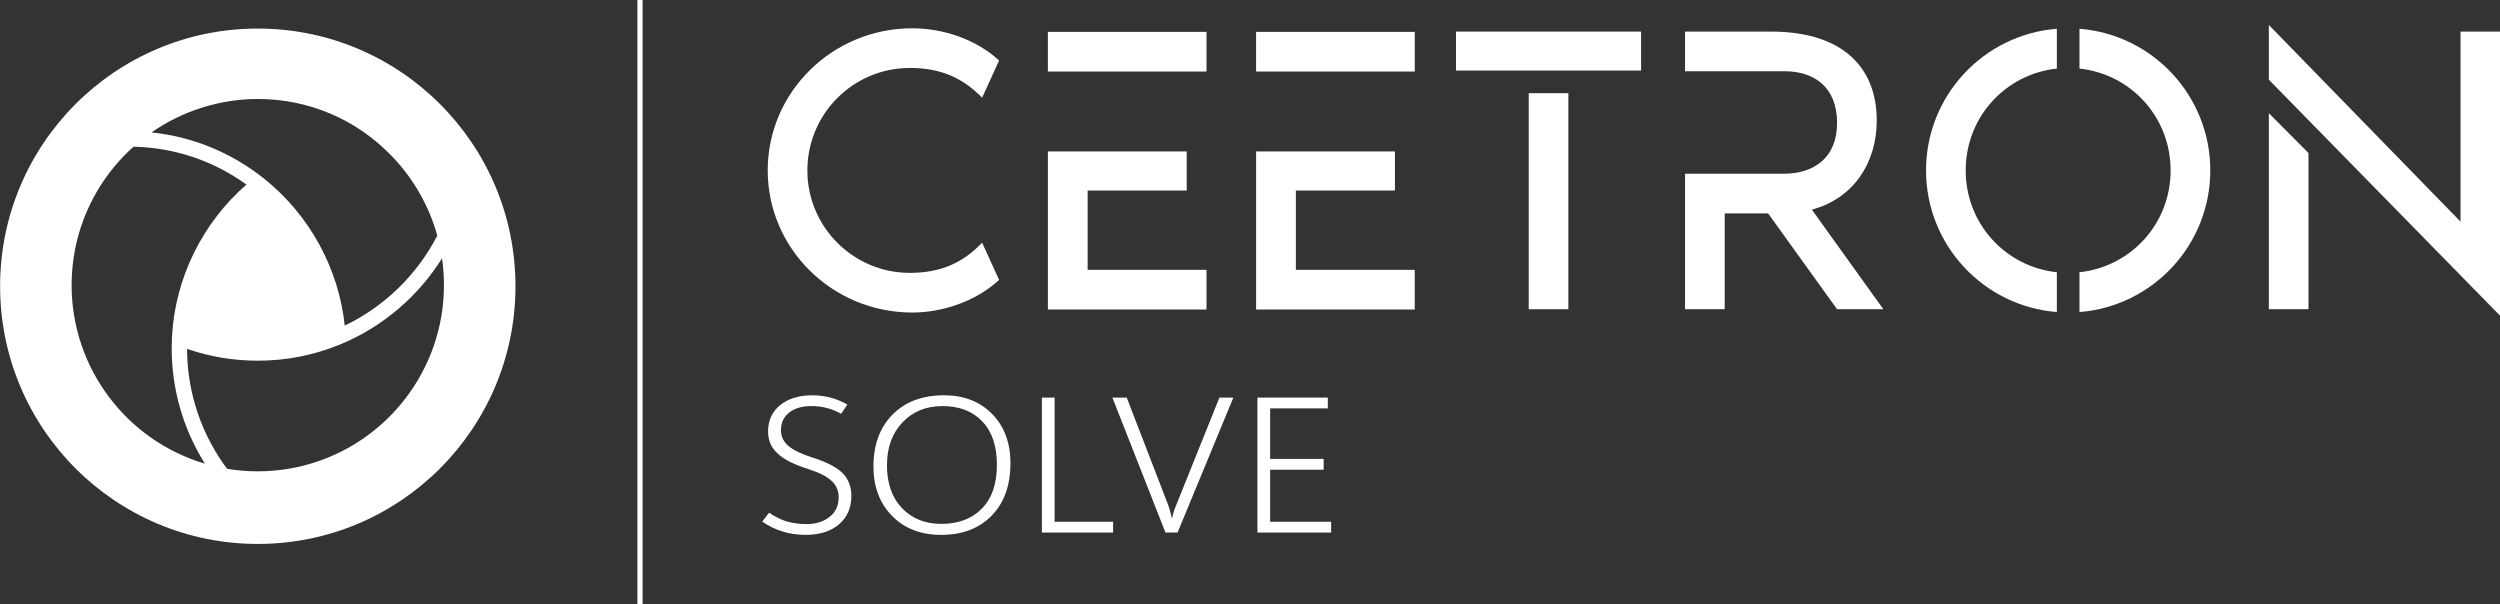
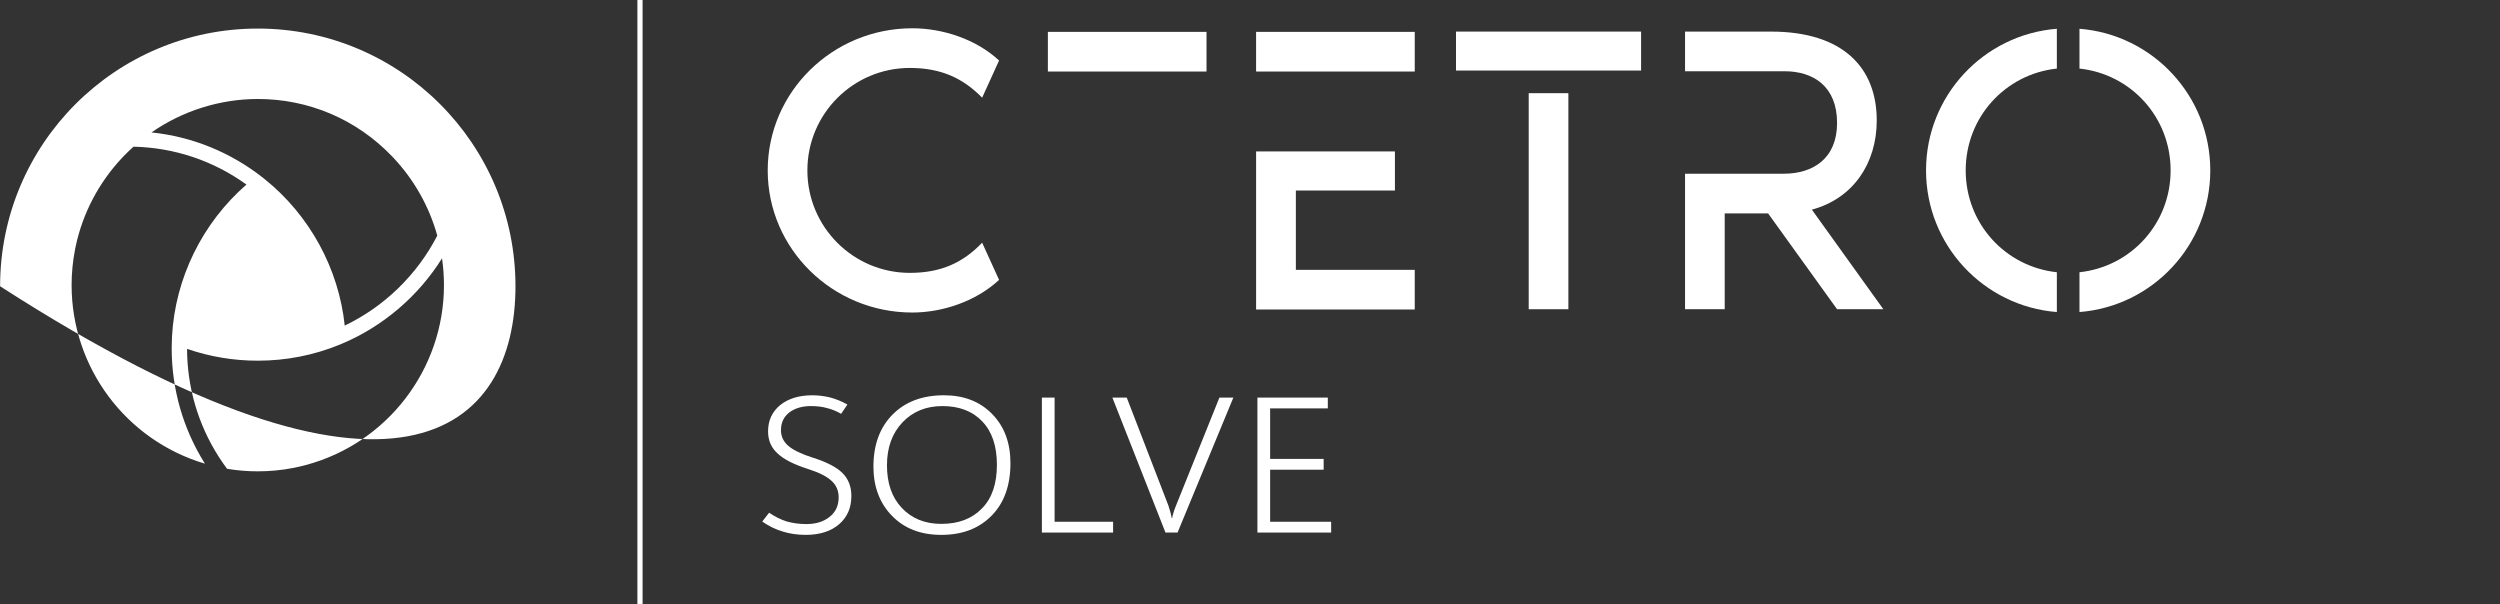
<svg xmlns="http://www.w3.org/2000/svg" width="31047px" height="7505px" version="1.1" xml:space="preserve" style="fill-rule:evenodd;clip-rule:evenodd;stroke-linejoin:round;stroke-miterlimit:2;">
  <rect width="100%" height="100%" fill="#333333" stroke="none" />
  <g transform="matrix(4.167,0,0,4.167,0,-3.208)">
    <path d="M2927.05,724.101L2977.54,834.931C2908.57,898.951 2808.84,932.192 2718.95,932.192C2481.31,932.192 2288,742.582 2288,508.637C2288,274.692 2481.31,85.06 2718.95,85.06C2808.84,85.06 2908.58,117.07 2977.54,181.106L2927.05,291.916C2870.4,234.055 2805.15,203.263 2711.58,203.263C2542.89,203.263 2406.21,339.946 2406.21,508.618C2406.21,677.308 2542.89,813.992 2711.58,813.992C2805.15,814.001 2870.4,783.208 2927.05,724.101Z" style="fill:white;fill-rule:nonzero;" />
    <path d="M4555.98,922.35L4555.98,278.483L4674.19,278.483L4674.19,922.35L4555.98,922.35ZM4339.28,94.914L4890.88,94.914L4890.88,211.026L4339.28,211.026L4339.28,94.914Z" style="fill:white;fill-rule:nonzero;" />
    <path d="M5612.89,922.35L5474.99,922.35L5269.38,636.702L5140.09,636.702L5140.09,922.35L5021.89,922.35L5021.89,518.488L5316.17,518.488C5402.35,518.488 5474.99,474.158 5474.99,367.024C5474.99,258.675 5404.8,213.116 5318.63,213.116L5021.89,213.116L5021.89,94.914L5277.99,94.914C5493.45,94.914 5593.19,203.263 5593.19,359.623C5593.19,487.696 5523,592.35 5399.87,625.594L5612.89,922.35Z" style="fill:white;fill-rule:nonzero;" />
    <path d="M6587.24,508.618C6587.24,731.208 6415.57,913.535 6197.42,930.739L6197.42,812.149C6351.17,795.595 6469.05,667.132 6469.05,508.618C6469.05,350.12 6351.17,221.657 6197.42,205.117L6197.42,86.525C6415.57,103.72 6587.24,286.047 6587.24,508.618ZM6129.97,86.525L6129.97,205.117C5976.2,221.668 5858.32,350.103 5858.32,508.618C5858.32,667.132 5976.22,795.598 6129.97,812.149L6129.97,930.739C5911.81,913.543 5740.12,731.217 5740.12,508.618C5740.11,286.047 5911.81,103.72 6129.97,86.525Z" style="fill:white;fill-rule:nonzero;" />
-     <path d="M6761.74,338.036L6879.94,456.864L6879.94,922.341L6761.74,922.341L6761.74,338.036ZM7451.25,94.914L7451.25,942.046L6761.74,238.255L6761.74,75.218L7333.05,661.308L7333.05,94.914L7451.25,94.914Z" style="fill:white;fill-rule:nonzero;" />
    <rect x="3122.95" y="95.769" width="472.8" height="118.203" style="fill:white;fill-rule:nonzero;" />
-     <path d="M3595.74,804.986L3595.74,923.181L3122.96,923.181L3122.96,452.066L3536.67,452.066L3536.67,568.595L3241.44,568.595L3241.44,804.986L3595.74,804.986Z" style="fill:white;fill-rule:nonzero;" />
    <rect x="3743.52" y="95.769" width="472.8" height="118.203" style="fill:white;fill-rule:nonzero;" />
    <path d="M4216.31,804.986L4216.31,923.181L3743.53,923.181L3743.53,452.066L4157.24,452.066L4157.24,568.595L3862.01,568.595L3862.01,804.986L4216.31,804.986Z" style="fill:white;fill-rule:nonzero;" />
    <g transform="matrix(1.051,0,0,1.051,0.287,-44.916)">
-       <path d="M867.179,1362.05C864.777,1362.77 862.919,1363.24 861.027,1363.71C852.9,1365.78 845.5,1367.49 838.38,1368.94L831.616,1370.31C798.566,1376.74 764.602,1380.01 730.713,1380.01C701.542,1380.01 672.257,1377.59 643.629,1372.81C636.3,1363 629.223,1352.86 622.569,1342.61L619.038,1337.16C561.163,1246.13 530.436,1140.87 530.163,1032.71C594.534,1054.97 661.958,1066.25 730.713,1066.25C811.144,1066.25 889.389,1050.91 963.273,1020.64C963.297,1020.62 967.209,1019.01 968.172,1018.6C1085.05,969.658 1185.67,883.876 1253.16,776.001C1256.81,801.176 1258.66,826.688 1258.66,852.063C1258.66,1090.68 1097.68,1300.4 867.179,1362.05ZM202.771,852.063C202.771,817.689 206.134,783.248 212.768,749.697C213.233,747.121 213.69,744.846 214.185,742.609C234.176,648.345 279.83,561.258 346.22,490.714C347.705,489.097 349.03,487.689 350.4,486.321C359.437,476.949 368.775,467.934 378.252,459.419C494.172,462.028 604.691,499.104 698.582,566.823C573.331,675.861 496.539,832.232 487.531,997.186C487.431,998.915 487.328,1000.76 487.279,1002.55C486.817,1011.82 486.58,1021.53 486.58,1031.26C486.58,1146.49 518.762,1258.91 579.645,1356.37C580.012,1356.97 580.415,1357.62 580.836,1358.29C357.388,1292.07 202.771,1086.32 202.771,852.063ZM730.713,324.171C875.154,324.171 1010.05,381.587 1110.55,485.847C1112,487.298 1113.16,488.524 1114.34,489.768L1114.93,490.4C1173.88,552.919 1216.98,629.343 1239.69,711.573C1182.52,822.612 1089.65,912.865 977.287,966.75C960.188,804.59 877.527,653.43 749.509,550.82C749.014,550.394 748.058,549.622 747.091,548.852L745.893,547.886C653.82,475.257 544.698,430.901 429.243,418.991C517.242,357.73 623.608,324.171 730.713,324.171ZM730.713,124.472C327.151,124.472 0,451.623 0,855.186C0,1258.75 327.151,1585.9 730.713,1585.9C1134.27,1585.9 1461.43,1258.75 1461.43,855.186C1461.43,451.623 1134.27,124.472 730.713,124.472Z" style="fill:white;fill-rule:nonzero;" />
+       <path d="M867.179,1362.05C864.777,1362.77 862.919,1363.24 861.027,1363.71C852.9,1365.78 845.5,1367.49 838.38,1368.94L831.616,1370.31C798.566,1376.74 764.602,1380.01 730.713,1380.01C701.542,1380.01 672.257,1377.59 643.629,1372.81C636.3,1363 629.223,1352.86 622.569,1342.61L619.038,1337.16C561.163,1246.13 530.436,1140.87 530.163,1032.71C594.534,1054.97 661.958,1066.25 730.713,1066.25C811.144,1066.25 889.389,1050.91 963.273,1020.64C963.297,1020.62 967.209,1019.01 968.172,1018.6C1085.05,969.658 1185.67,883.876 1253.16,776.001C1256.81,801.176 1258.66,826.688 1258.66,852.063C1258.66,1090.68 1097.68,1300.4 867.179,1362.05ZM202.771,852.063C202.771,817.689 206.134,783.248 212.768,749.697C213.233,747.121 213.69,744.846 214.185,742.609C234.176,648.345 279.83,561.258 346.22,490.714C347.705,489.097 349.03,487.689 350.4,486.321C359.437,476.949 368.775,467.934 378.252,459.419C494.172,462.028 604.691,499.104 698.582,566.823C573.331,675.861 496.539,832.232 487.531,997.186C487.431,998.915 487.328,1000.76 487.279,1002.55C486.817,1011.82 486.58,1021.53 486.58,1031.26C486.58,1146.49 518.762,1258.91 579.645,1356.37C580.012,1356.97 580.415,1357.62 580.836,1358.29C357.388,1292.07 202.771,1086.32 202.771,852.063ZM730.713,324.171C875.154,324.171 1010.05,381.587 1110.55,485.847C1112,487.298 1113.16,488.524 1114.34,489.768L1114.93,490.4C1173.88,552.919 1216.98,629.343 1239.69,711.573C1182.52,822.612 1089.65,912.865 977.287,966.75C960.188,804.59 877.527,653.43 749.509,550.82C749.014,550.394 748.058,549.622 747.091,548.852L745.893,547.886C653.82,475.257 544.698,430.901 429.243,418.991C517.242,357.73 623.608,324.171 730.713,324.171ZM730.713,124.472C327.151,124.472 0,451.623 0,855.186C1134.27,1585.9 1461.43,1258.75 1461.43,855.186C1461.43,451.623 1134.27,124.472 730.713,124.472Z" style="fill:white;fill-rule:nonzero;" />
    </g>
    <path d="M2333.12,1585.06C2353.6,1591.38 2376.56,1594.83 2401.38,1594.83C2443.58,1594.83 2477.09,1583.91 2501.3,1562.65C2525.5,1541.39 2537.29,1513.81 2537.29,1478.76C2537.29,1451.17 2528.6,1428.19 2510.6,1410.38C2493.23,1393.14 2463.44,1377.63 2423.1,1364.99C2388.97,1354.07 2364.77,1342.58 2349.88,1329.93C2334.98,1317.29 2327.54,1301.78 2327.54,1282.82C2327.54,1260.41 2335.6,1243.17 2352.36,1229.95C2369.12,1217.31 2390.83,1210.99 2416.9,1210.99C2434.27,1210.99 2449.79,1212.72 2464.06,1216.74C2478.34,1220.19 2492.61,1225.93 2506.88,1233.98L2525.5,1206.39C2508.12,1196.63 2490.75,1189.73 2473.37,1185.13C2455.99,1181.11 2438.62,1178.81 2421.24,1178.81C2381.53,1178.81 2349.26,1188.58 2325.05,1208.12C2301.47,1227.66 2289.06,1253.51 2289.06,1286.27C2289.06,1313.27 2298.37,1335.11 2317.61,1352.34C2336.22,1370.16 2366.63,1385.1 2407.59,1398.31C2439.86,1408.65 2463.44,1420.15 2477.71,1433.36C2491.99,1446 2499.43,1462.67 2499.43,1482.78C2499.43,1508.06 2490.13,1527.6 2472.13,1541.39C2454.13,1555.75 2431.17,1562.65 2403.25,1562.65C2381.53,1562.65 2361.67,1559.78 2343.67,1554.6C2326.3,1548.86 2308.92,1540.24 2292.16,1528.75L2271.68,1555.18C2291.54,1568.97 2312.02,1578.74 2333.12,1585.06Z" style="fill:white;fill-rule:nonzero;" />
    <path d="M2955.55,1537.37C2992.79,1499.44 3011.4,1447.15 3011.4,1381.07C3011.4,1320.74 2993.41,1271.9 2956.79,1234.55C2920.18,1197.2 2872.4,1178.81 2813.44,1178.81C2748.28,1178.81 2697.39,1198.35 2659.54,1236.85C2621.69,1275.35 2603.07,1327.06 2603.07,1391.42C2603.07,1451.17 2621.69,1500.59 2658.3,1537.94C2694.91,1575.86 2743.94,1594.83 2805.37,1594.83C2868.05,1594.83 2917.7,1575.86 2955.55,1537.37ZM2687.47,1514.38C2657.68,1482.78 2643.41,1440.26 2643.41,1387.39C2643.41,1334.53 2658.92,1292.01 2689.33,1259.83C2720.36,1227.08 2760.07,1210.99 2808.48,1210.99C2859.36,1210.99 2899.08,1226.51 2927.63,1256.96C2956.79,1287.41 2971.07,1330.51 2971.07,1386.25C2971.07,1441.41 2956.79,1485.08 2927.01,1515.53C2897.22,1546.56 2856.88,1562.07 2805.37,1562.07C2756.35,1562.07 2717.25,1545.99 2687.47,1514.38Z" style="fill:white;fill-rule:nonzero;" />
    <path d="M3317.34,1555.75L3142.96,1555.75L3142.96,1185.71L3105.11,1185.71L3105.11,1587.93L3317.34,1587.93L3317.34,1555.75Z" style="fill:white;fill-rule:nonzero;" />
    <path d="M3634.17,1185.71L3505.1,1506.91C3501.99,1514.38 3499.51,1521.28 3497.65,1527.6C3495.79,1533.92 3493.93,1539.66 3493.3,1544.84L3492.06,1544.84C3490.82,1538.52 3489.58,1532.19 3487.72,1525.87C3485.86,1519.55 3484,1513.81 3482.13,1507.49L3358.02,1185.71L3315.2,1185.71L3473.45,1587.93L3509.44,1587.93L3675.75,1185.71L3634.17,1185.71Z" style="fill:white;fill-rule:nonzero;" />
    <path d="M3967.18,1555.75L3785.35,1555.75L3785.35,1400.61L3944.83,1400.61L3944.83,1368.43L3785.35,1368.43L3785.35,1217.89L3957.25,1217.89L3957.25,1185.71L3747.49,1185.71L3747.49,1587.93L3967.18,1587.93L3967.18,1555.75Z" style="fill:white;fill-rule:nonzero;" />
    <rect x="1899.63" y="0.77" width="15.42" height="1801.03" style="fill:white;fill-rule:nonzero;" />
  </g>
</svg>